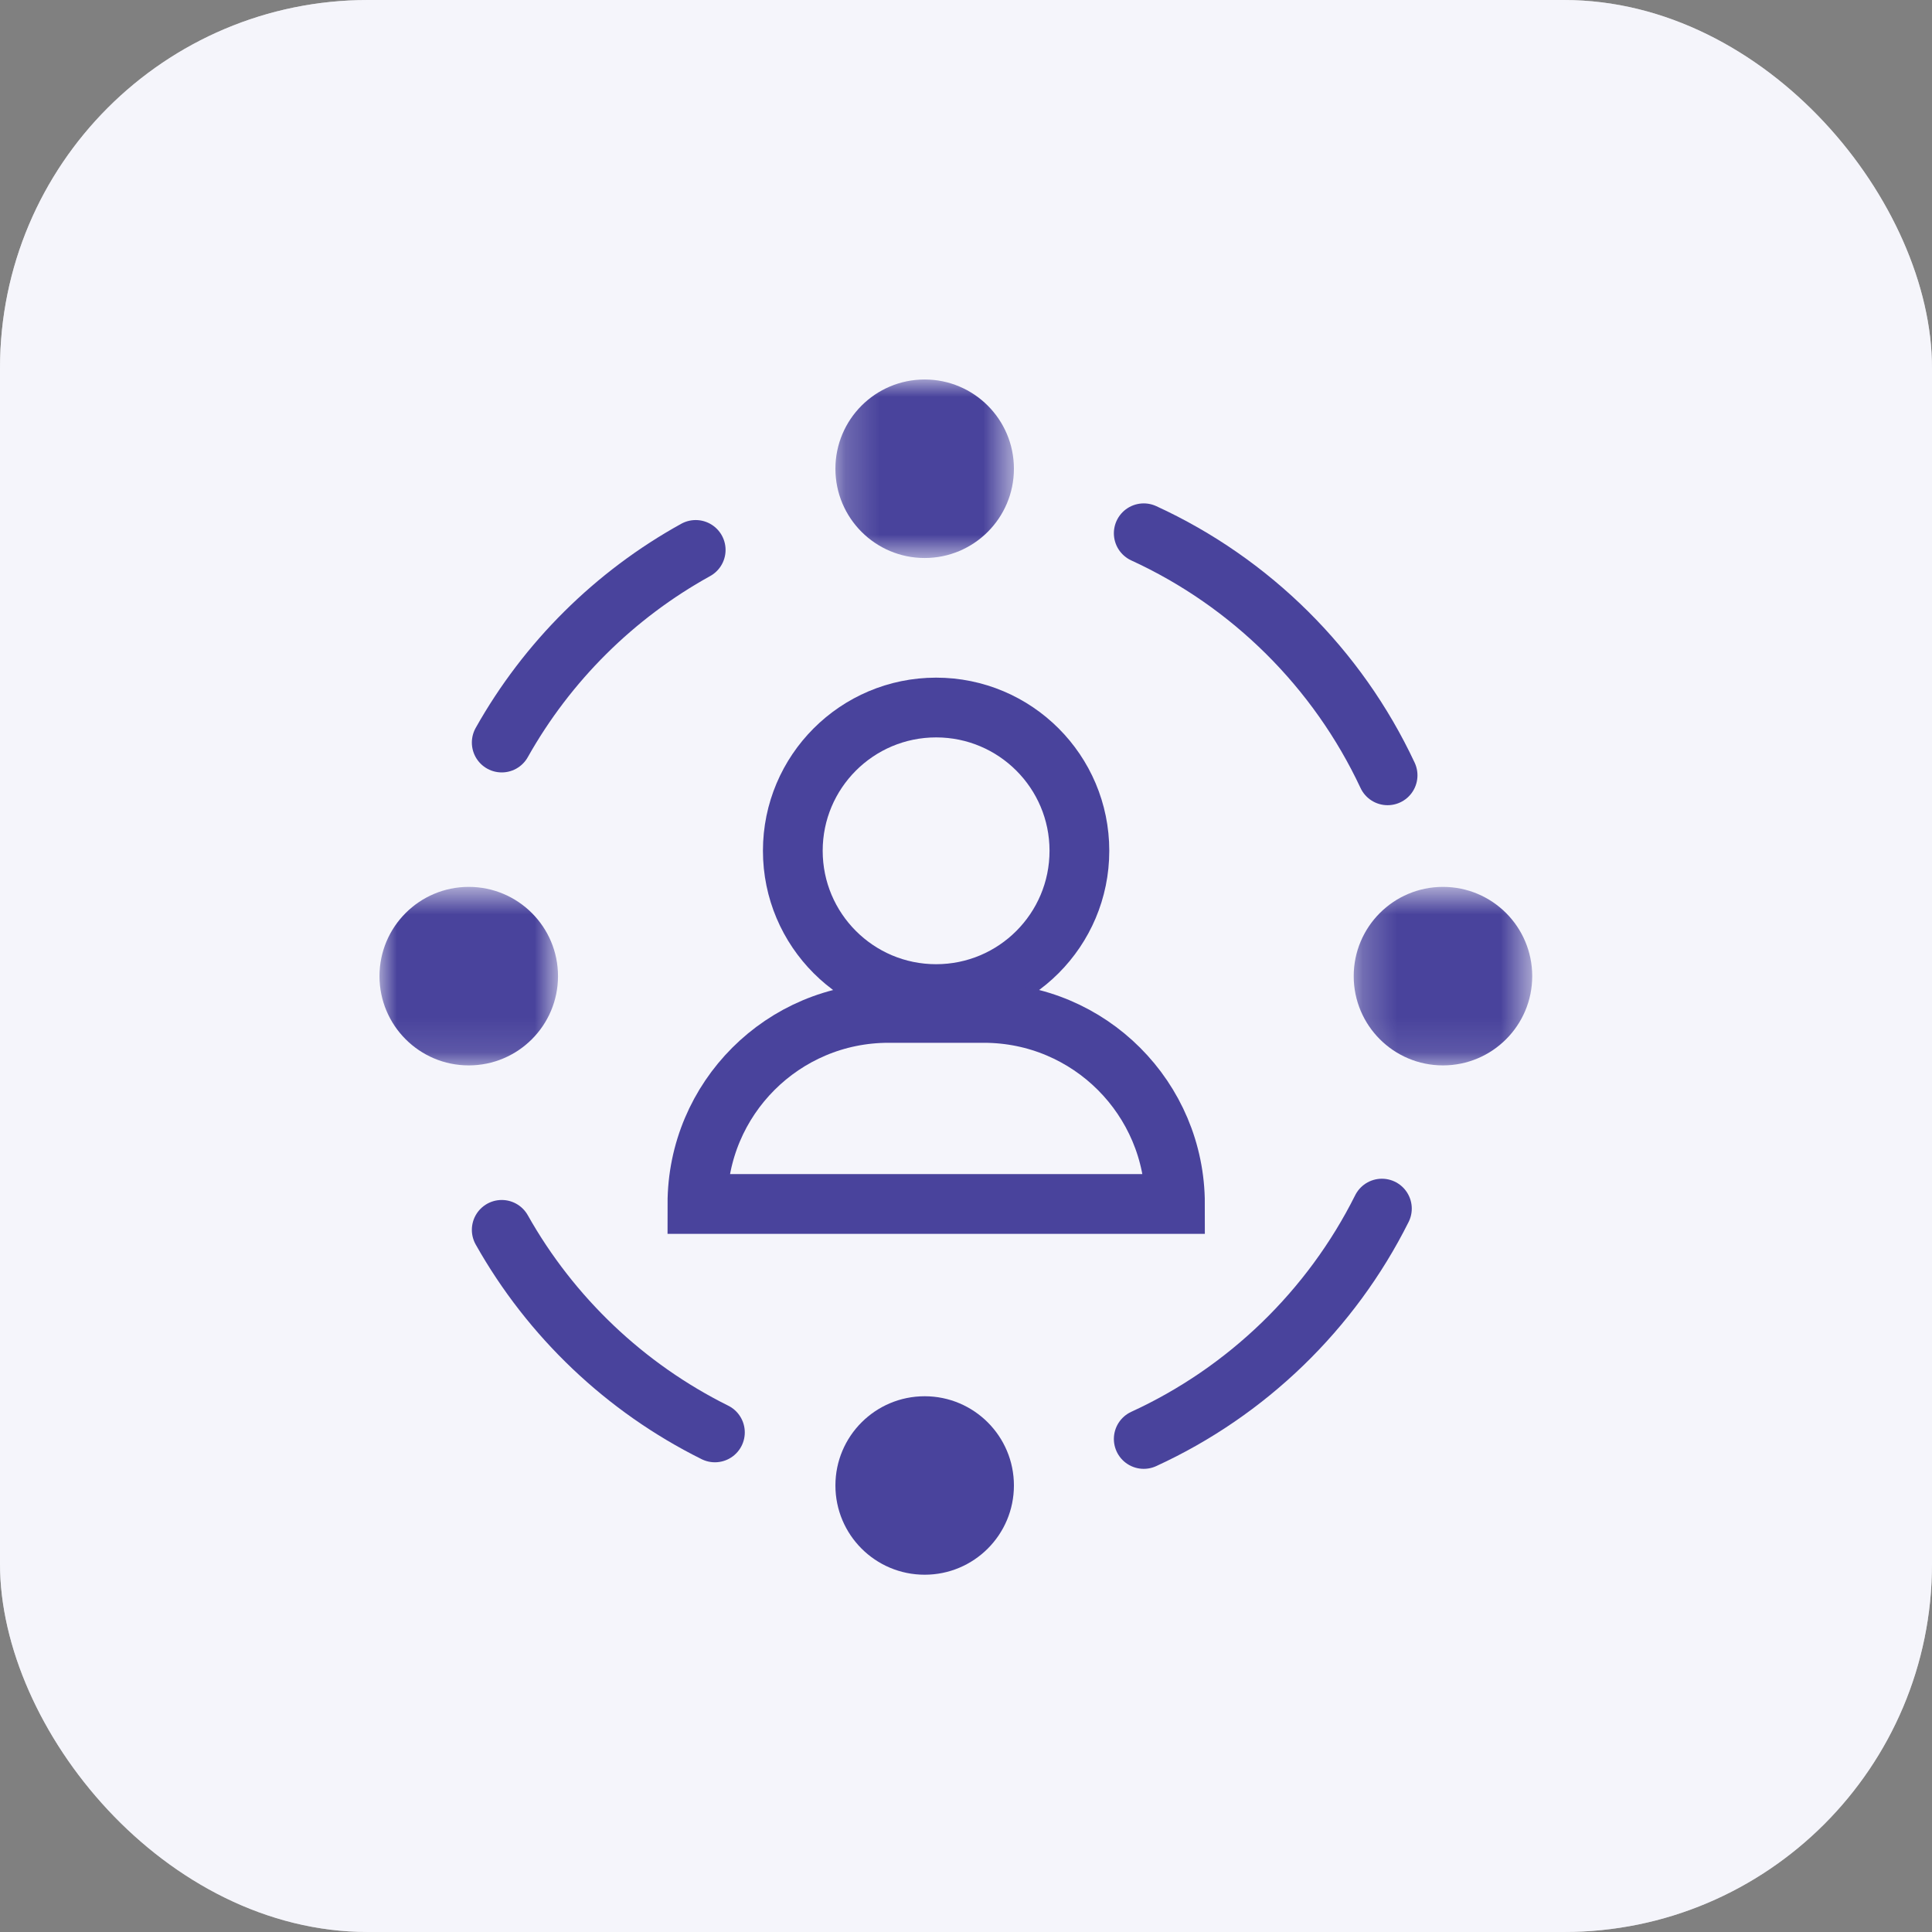
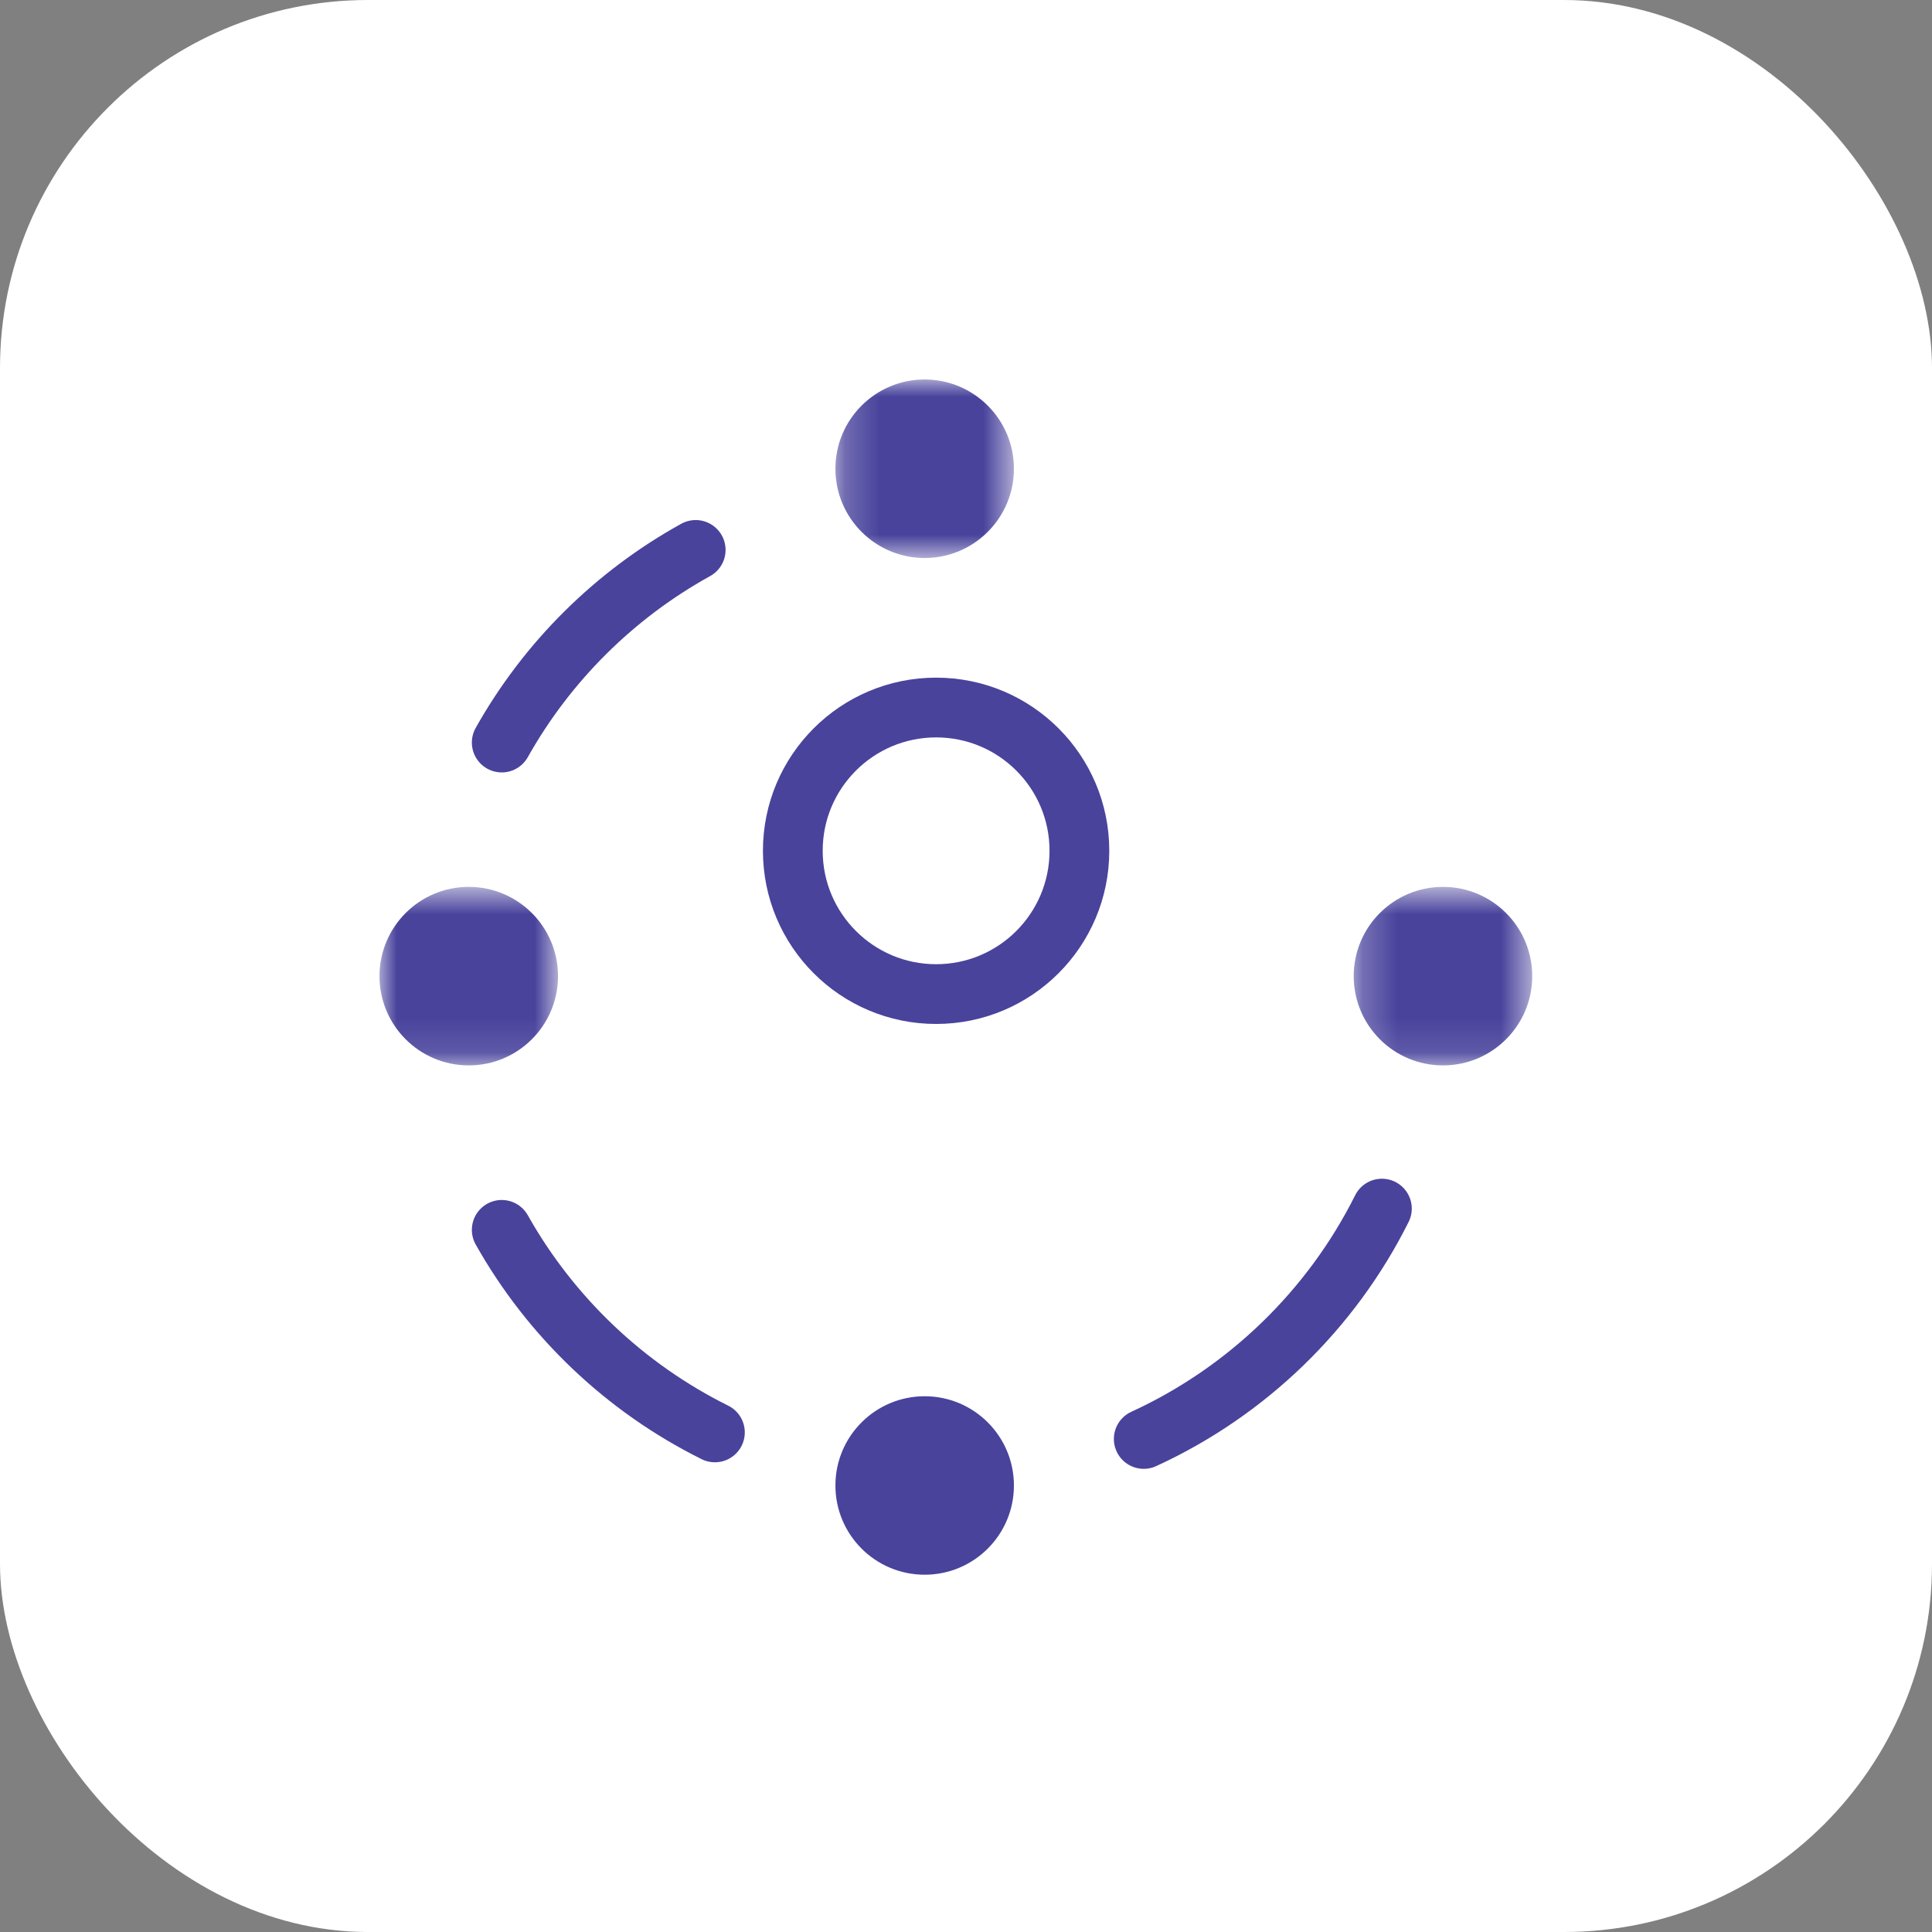
<svg xmlns="http://www.w3.org/2000/svg" width="56" height="56" viewBox="0 0 56 56" fill="none">
  <rect x="0" y="0" width="56" height="56" fill="#808080" stroke="none" />
  <g clip-path="url(#clip0_1613_3361)">
    <rect width="56" height="56" rx="10.667" fill="white" />
-     <rect opacity="0.5" width="56" height="56" rx="10.667" fill="#EDECF9" />
    <path fill-rule="evenodd" clip-rule="evenodd" d="M27.134 20.508C29.428 20.508 31.287 22.367 31.287 24.66C31.287 26.954 29.428 28.814 27.134 28.814C24.84 28.814 22.98 26.954 22.98 24.66C22.98 22.367 24.84 20.508 27.134 20.508Z" stroke="#49439C" stroke-width="1.732" stroke-linecap="round" />
-     <path fill-rule="evenodd" clip-rule="evenodd" d="M28.52 29.36H25.752C22.694 29.36 20.215 31.839 20.215 34.898H34.057C34.057 31.839 31.578 29.36 28.52 29.36Z" stroke="#49439C" stroke-width="1.732" stroke-linecap="round" />
    <path d="M40.055 35.032C38.586 37.97 36.145 40.335 33.152 41.709" stroke="#49439C" stroke-width="1.732" stroke-linecap="round" />
-     <path d="M33.152 15.457C36.259 16.883 38.772 19.379 40.22 22.473" stroke="#49439C" stroke-width="1.732" stroke-linecap="round" />
    <path d="M14.543 21.523C15.86 19.179 17.812 17.24 20.165 15.94" stroke="#49439C" stroke-width="1.732" stroke-linecap="round" />
    <path d="M20.722 41.519C18.12 40.227 15.963 38.172 14.543 35.648" stroke="#49439C" stroke-width="1.732" stroke-linecap="round" />
    <mask id="mask0_1613_3361" style="mask-type:alpha" maskUnits="userSpaceOnUse" x="24" y="11" width="6" height="6">
      <path d="M24.215 11H29.389V16.174H24.215V11Z" fill="white" />
    </mask>
    <g mask="url(#mask0_1613_3361)">
      <path fill-rule="evenodd" clip-rule="evenodd" d="M29.389 13.587C29.389 15.015 28.23 16.174 26.802 16.174C25.373 16.174 24.215 15.015 24.215 13.587C24.215 12.158 25.373 11 26.802 11C28.23 11 29.389 12.158 29.389 13.587Z" fill="#49439C" />
    </g>
    <mask id="mask1_1613_3361" style="mask-type:alpha" maskUnits="userSpaceOnUse" x="39" y="25" width="6" height="6">
      <path d="M39.238 25.707H44.412V30.881H39.238V25.707Z" fill="white" />
    </mask>
    <g mask="url(#mask1_1613_3361)">
      <path fill-rule="evenodd" clip-rule="evenodd" d="M44.412 28.294C44.412 29.723 43.254 30.881 41.825 30.881C40.396 30.881 39.238 29.723 39.238 28.294C39.238 26.865 40.396 25.707 41.825 25.707C43.254 25.707 44.412 26.865 44.412 28.294Z" fill="#49439C" />
    </g>
    <mask id="mask2_1613_3361" style="mask-type:alpha" maskUnits="userSpaceOnUse" x="11" y="25" width="6" height="6">
      <path d="M11 25.707H16.174V30.881H11V25.707Z" fill="white" />
    </mask>
    <g mask="url(#mask2_1613_3361)">
      <path fill-rule="evenodd" clip-rule="evenodd" d="M16.174 28.294C16.174 29.723 15.016 30.881 13.587 30.881C12.158 30.881 11 29.723 11 28.294C11 26.865 12.158 25.707 13.587 25.707C15.016 25.707 16.174 26.865 16.174 28.294Z" fill="#49439C" />
    </g>
    <path fill-rule="evenodd" clip-rule="evenodd" d="M29.389 43.057C29.389 44.487 28.23 45.644 26.802 45.644C25.373 45.644 24.215 44.487 24.215 43.057C24.215 41.629 25.373 40.471 26.802 40.471C28.23 40.471 29.389 41.629 29.389 43.057Z" fill="#49439C" />
  </g>
  <defs>
    <clipPath id="clip0_1613_3361">
      <rect width="56" height="56" fill="white" />
    </clipPath>
  </defs>
</svg>